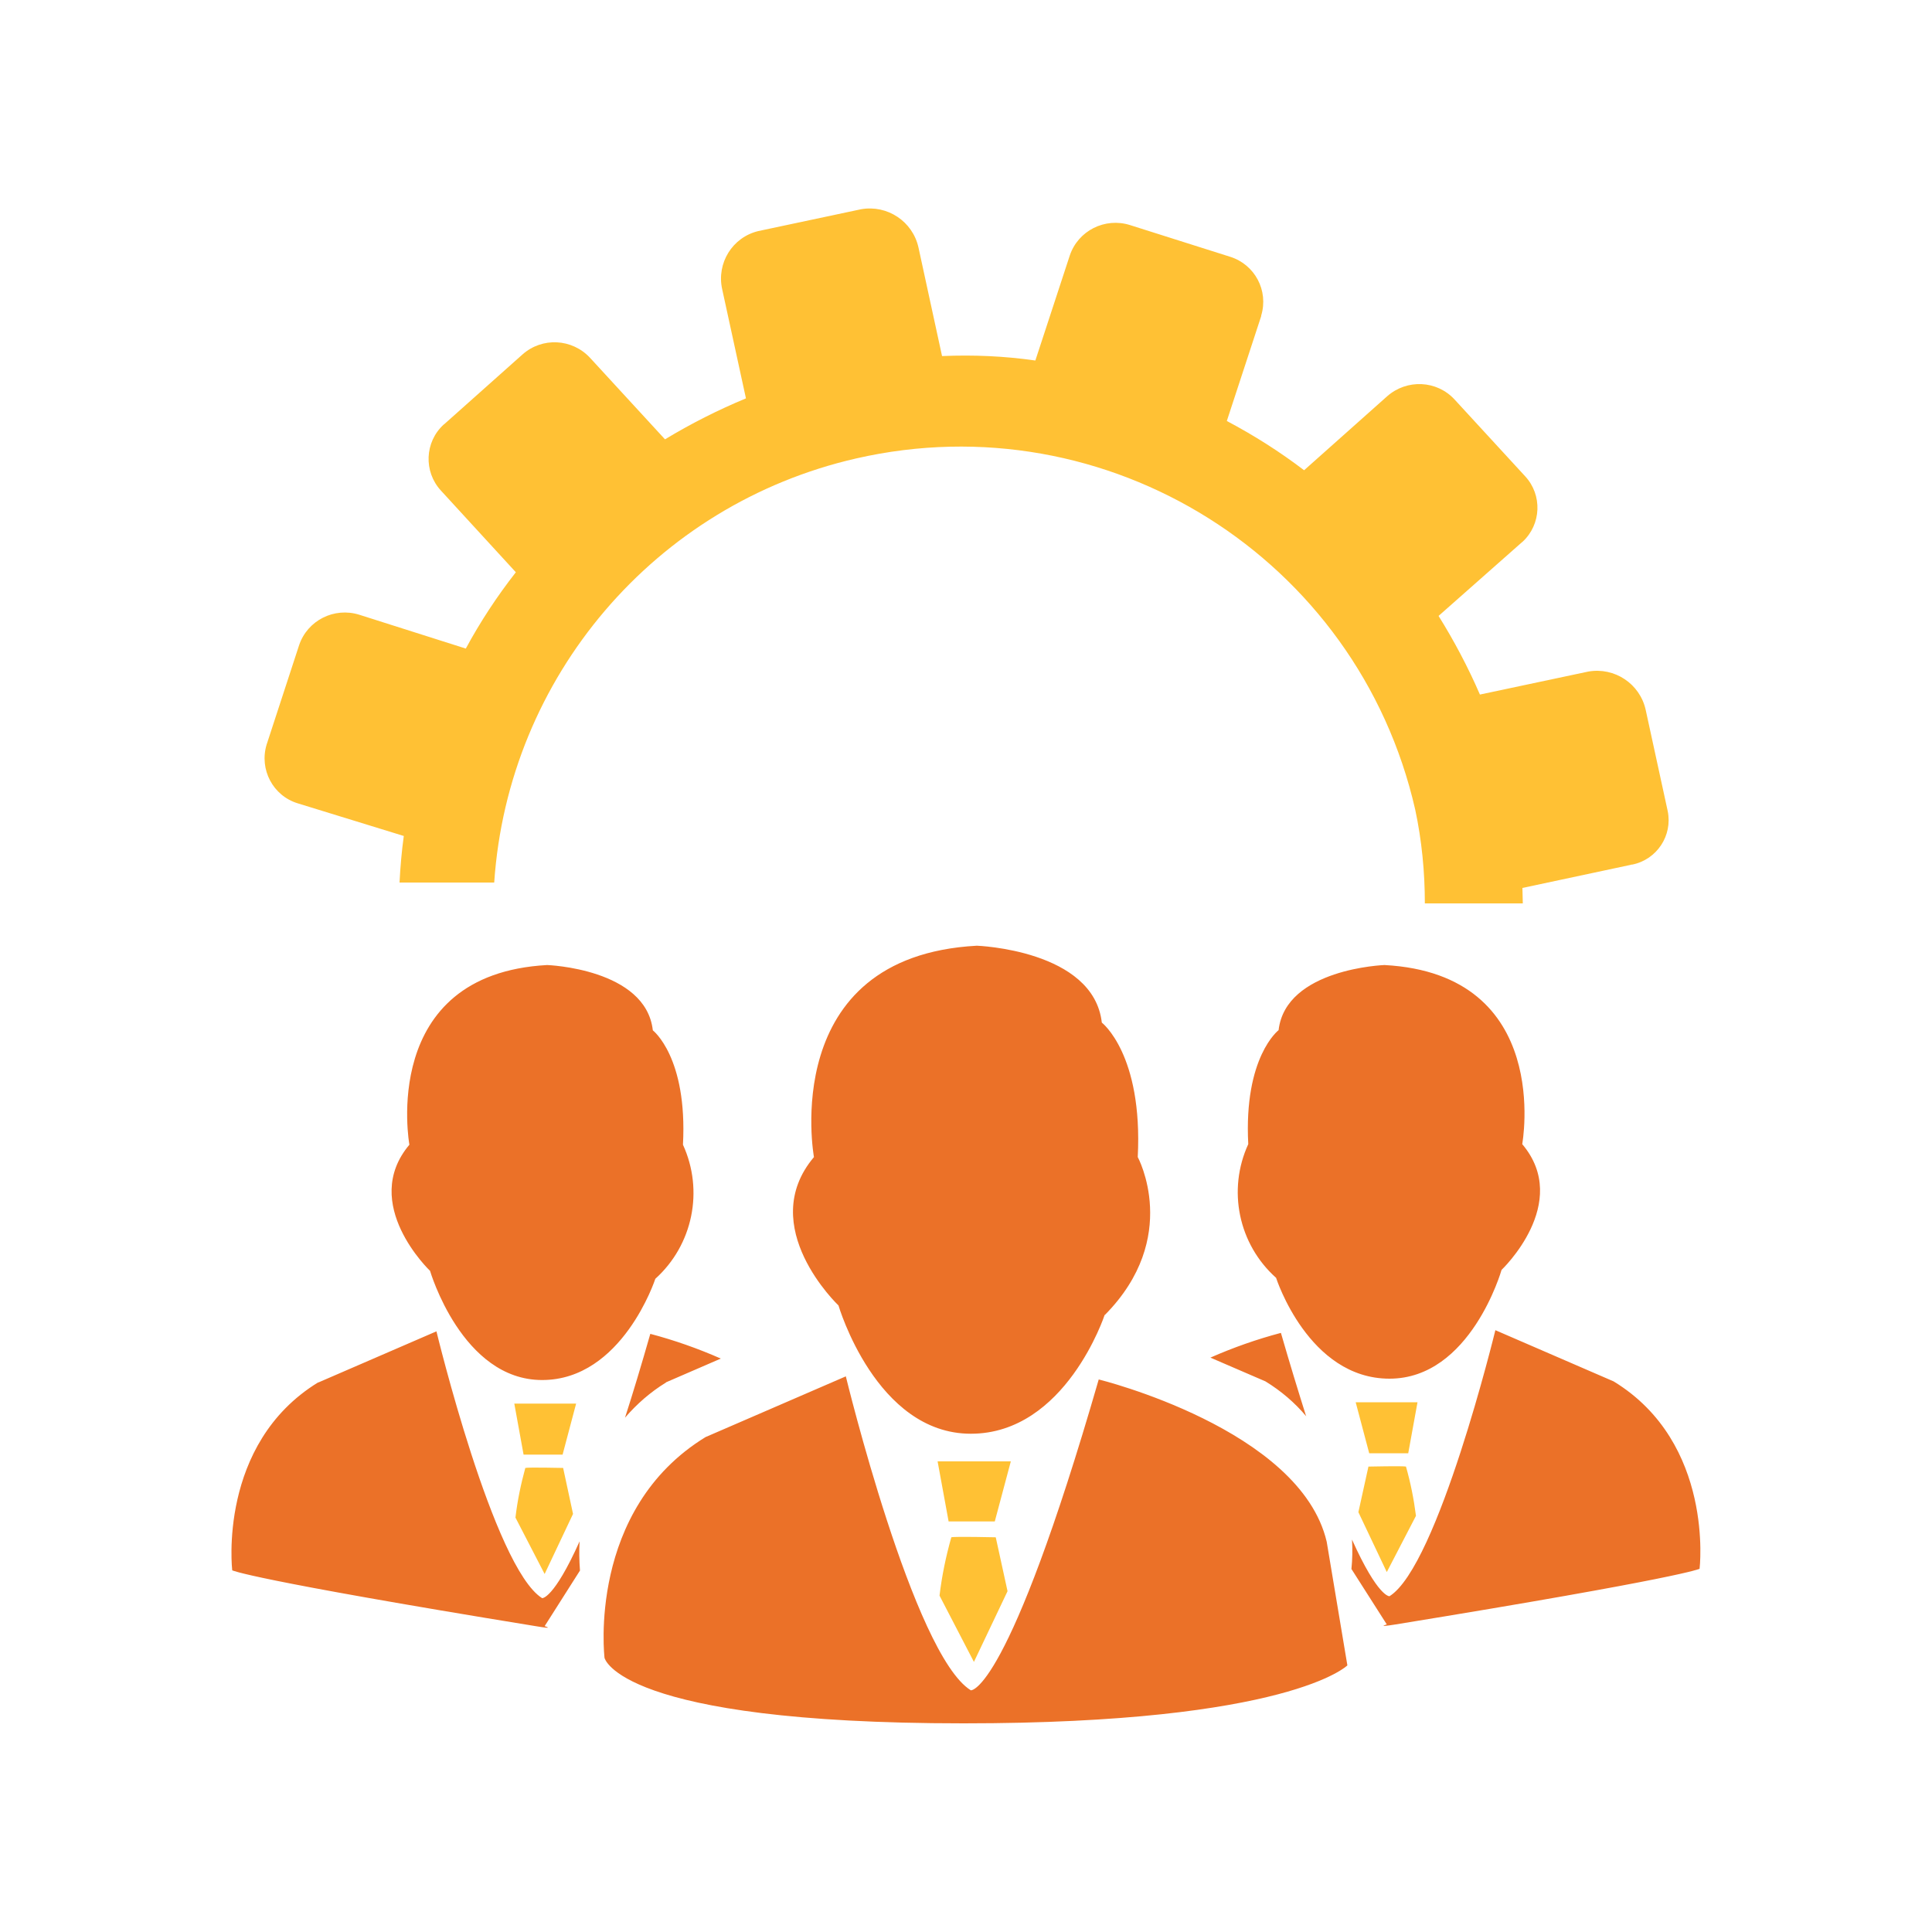
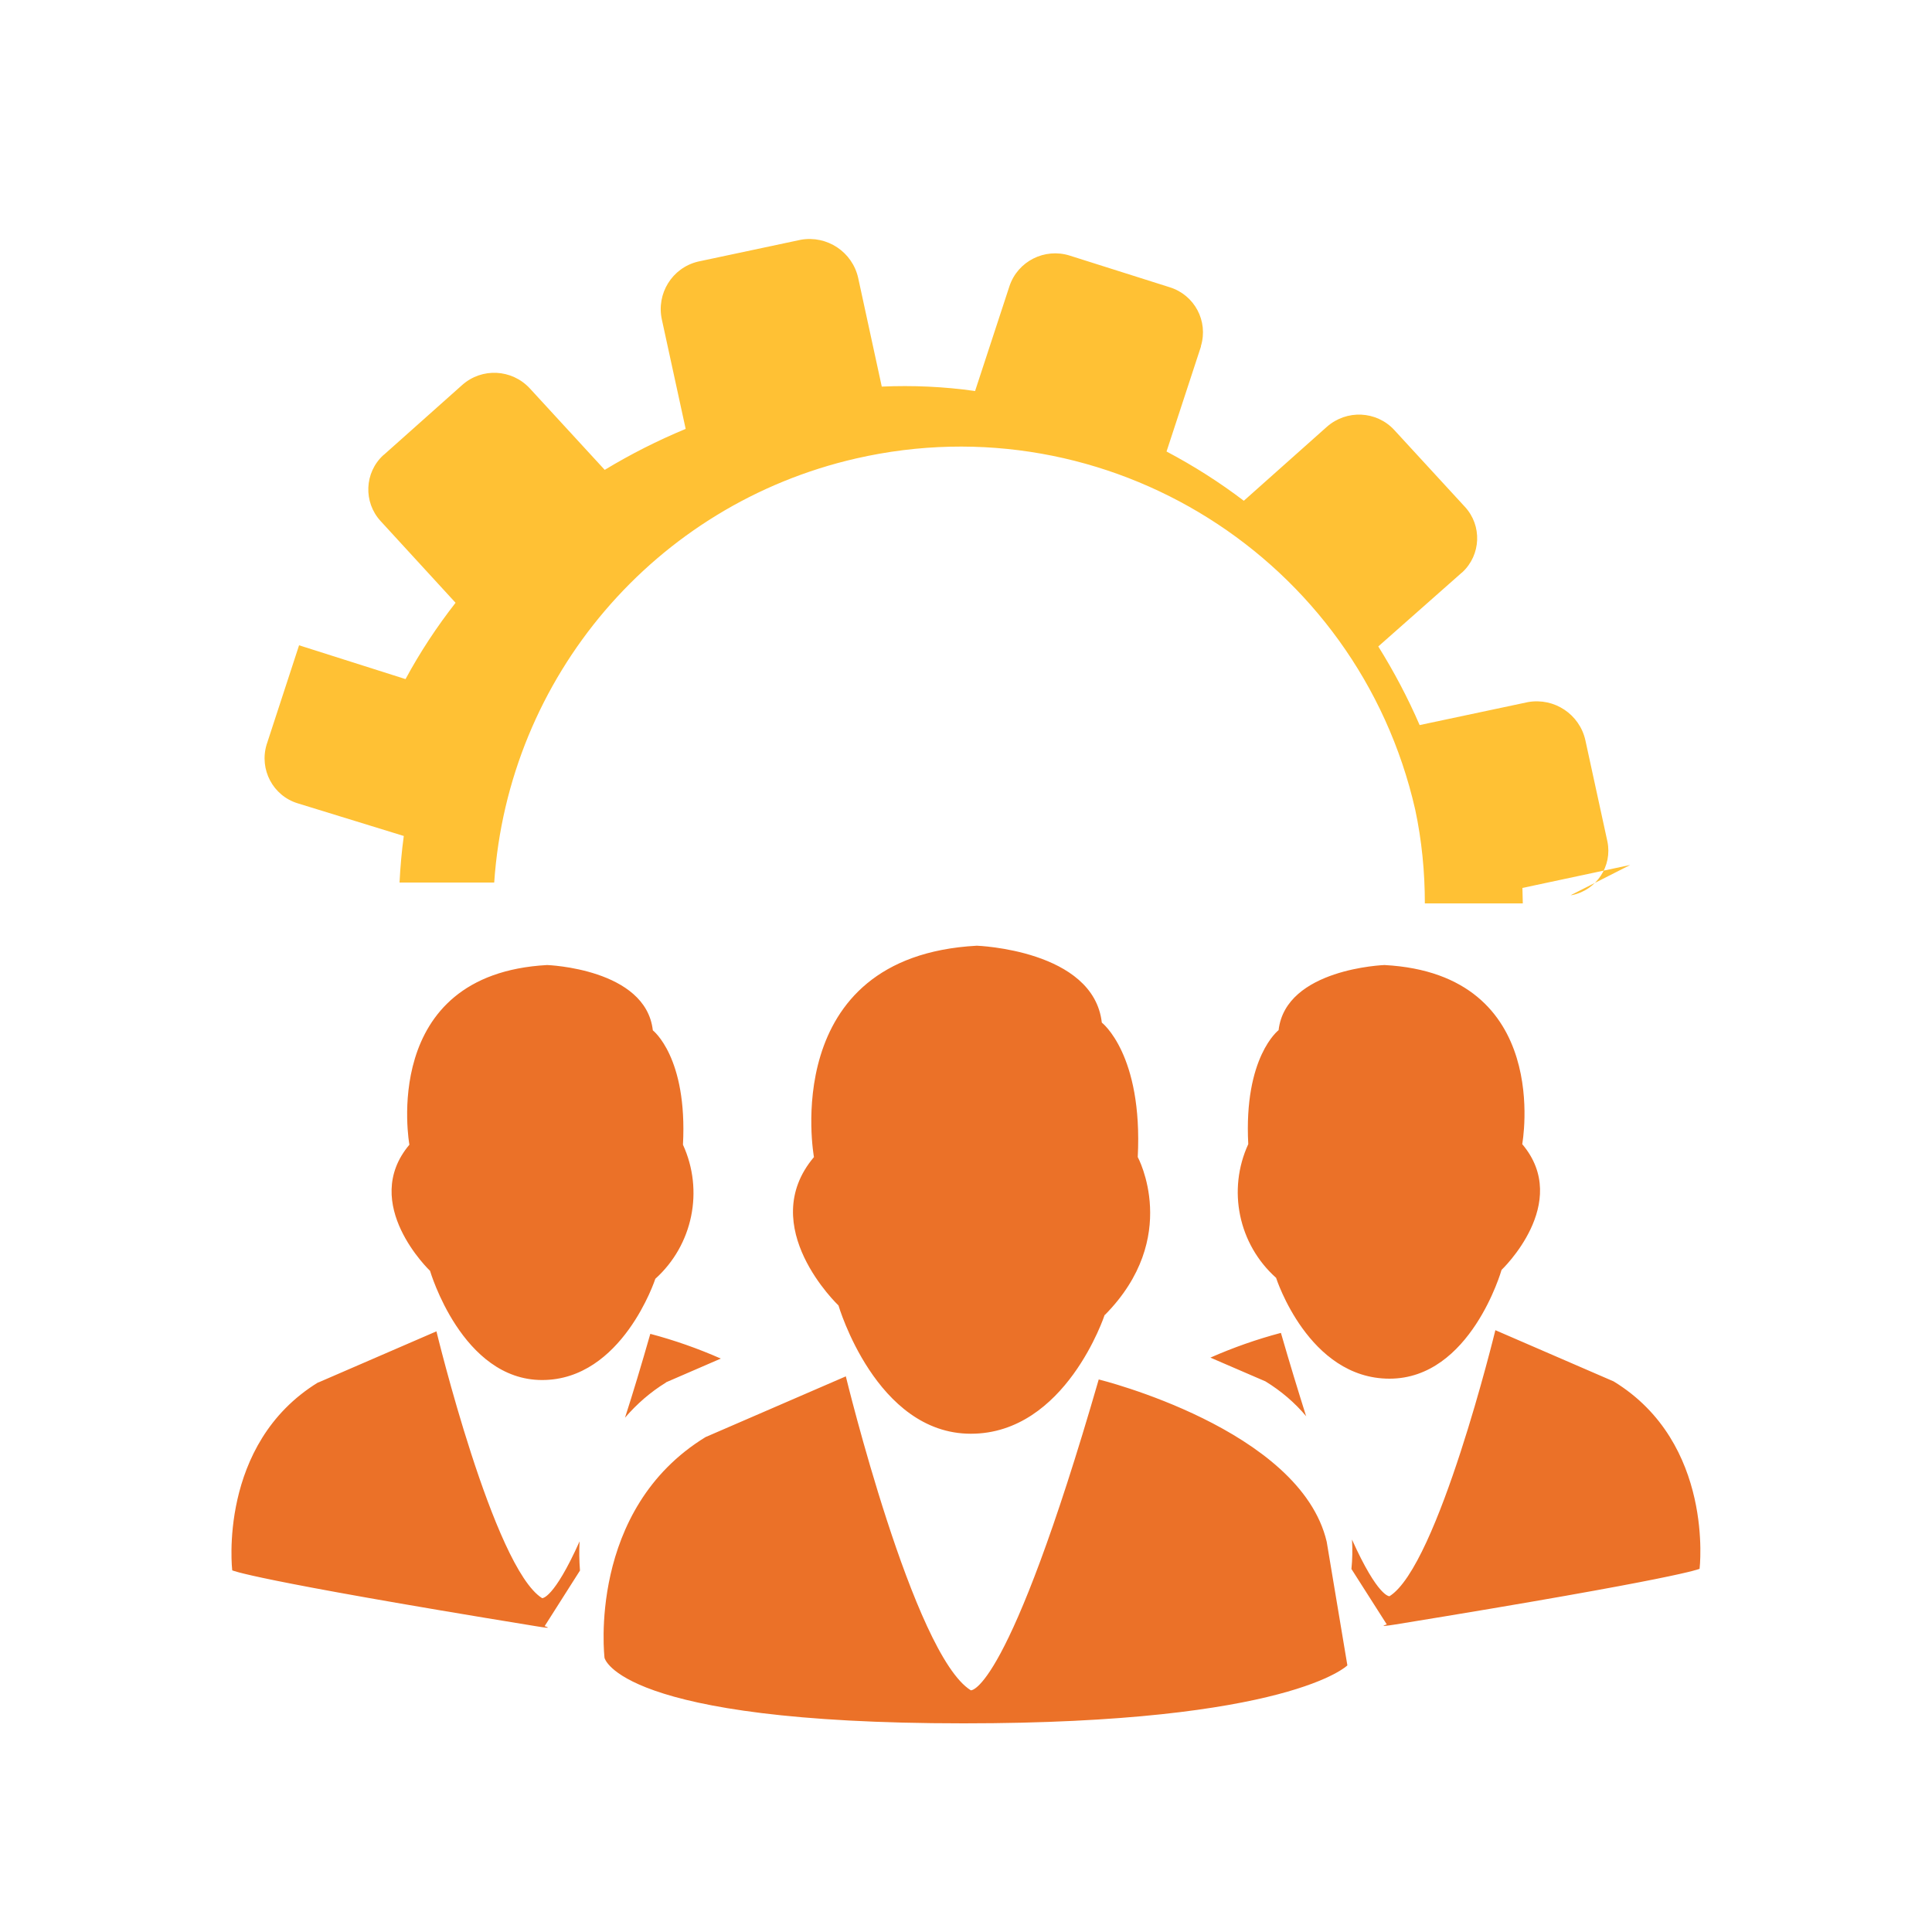
<svg xmlns="http://www.w3.org/2000/svg" id="expert-assistance" viewBox="0 0 100 100">
  <path d="m16.47,71.56l6.12-2.65s2.96,12.24,5.47,13.81c0,0,.59.07,1.94-2.94-.03.5-.02,1.01.02,1.51l-1.83,2.88s.6.18-.46,0c-14.91-2.43-15.71-2.89-15.71-2.89,0,0-.77-6.53,4.45-9.73h0Zm18,0c-.8.49-1.51,1.11-2.12,1.82.41-1.27.84-2.7,1.31-4.34,1.25.33,2.47.76,3.65,1.28l-2.84,1.23h0Zm-.55-5.37s-1.71,5.24-5.86,5.24-5.8-5.65-5.8-5.65c0,0-3.65-3.47-1.07-6.53,0,0-1.61-8.82,7.13-9.3,0,0,5.11.18,5.47,3.38,0,0,1.8,1.38,1.56,5.92,1.09,2.38.51,5.19-1.43,6.94h0Zm23.26,1.86s-2.02,6.16-6.93,6.16-6.85-6.64-6.85-6.64c0,0-4.31-4.08-1.27-7.68,0,0-1.9-10.38,8.43-10.94,0,0,6.04.21,6.47,3.98,0,0,2.13,1.63,1.86,6.96,0,0,2.26,4.16-1.7,8.17h-.01Zm-20.63,6.32l7.23-3.13s3.5,14.41,6.47,16.25c0,0,1.9.24,6.62-16.09,0,0,10.43,2.56,11.8,8.4l1.07,6.4s-2.99,3-19.87,3c-17.87,0-18.58-3.39-18.58-3.39,0,0-.92-7.68,5.25-11.44h.01Zm31.07-1.05c-.6-.72-1.32-1.33-2.12-1.82l-2.85-1.23c1.18-.52,2.4-.95,3.65-1.28.47,1.63.91,3.06,1.31,4.33h.01Zm10.1-7.59s-1.6,5.63-5.8,5.63-5.87-5.22-5.87-5.22c-1.95-1.74-2.53-4.55-1.44-6.92-.24-4.52,1.57-5.9,1.57-5.9.37-3.19,5.48-3.37,5.48-3.37,8.75.47,7.13,9.27,7.13,9.27,2.58,3.05-1.07,6.51-1.07,6.51Zm-7.74,13.96c1.35,3,1.94,2.93,1.94,2.93,2.51-1.56,5.48-13.77,5.48-13.77l6.12,2.65c5.23,3.19,4.45,9.7,4.45,9.7,0,0-.8.45-15.73,2.88-1.06.17-.46,0-.46,0l-1.83-2.87c.05-.5.06-1.01.03-1.51h0Z" style="fill: #eb7128; fill-rule: evenodd; stroke-width: 0px;" />
-   <path d="m72.77,75.9c.24.84.41,1.69.52,2.56l-1.51,2.91-1.47-3.1.52-2.36s1.8-.04,1.95,0m.59-3.33l-.48,2.64h-2.02l-.7-2.64h3.21-.01Zm-21.83,6.99l.61,2.79-1.74,3.66-1.78-3.43c.12-1.02.33-2.03.61-3.02.17-.05,2.3,0,2.3,0Zm.78-3.93l-.83,3.11h-2.39l-.57-3.11h3.79Zm-23.17.35l.51,2.37-1.47,3.11-1.51-2.92c.1-.87.28-1.73.51-2.57.15-.04,1.95,0,1.95,0h0Zm.67-3.34l-.7,2.64h-2.02l-.48-2.64h3.2Z" style="fill: #ffc134; fill-rule: evenodd; stroke-width: 0px;" />
-   <path d="m84.38,44.77l-5.58,1.19c.01.28.01.54.02.8h-5.07c0-1.63-.16-3.27-.5-4.86-2.97-13.01-15.93-21.15-28.94-18.17-10.4,2.38-18.01,11.3-18.73,21.95h-4.9c.04-.8.11-1.61.22-2.41l-5.49-1.69c-1.28-.39-2-1.75-1.61-3.04,0,0,0-.02.01-.03l1.67-5.11c.43-1.29,1.82-1.99,3.12-1.58l5.51,1.75c.75-1.39,1.62-2.71,2.59-3.95l-3.88-4.23c-.9-.98-.84-2.51.14-3.41.01-.01.02-.02.04-.03l4.04-3.6c1.02-.91,2.57-.83,3.5.17l3.88,4.22c1.34-.81,2.74-1.52,4.19-2.12l-1.23-5.65c-.3-1.35.53-2.69,1.87-3.01l5.32-1.13c1.36-.24,2.67.63,2.97,1.98l1.22,5.62c1.61-.07,3.23,0,4.83.23l1.78-5.43c.43-1.29,1.82-1.99,3.12-1.58l5.18,1.64c1.28.4,2,1.75,1.61,3.04v.03l-1.78,5.43c1.4.74,2.74,1.59,4,2.55l4.3-3.83c1.02-.9,2.57-.83,3.49.17l3.65,3.97c.9.97.84,2.49-.13,3.39-.02.01-.03.03-.05.04l-4.3,3.8c.81,1.3,1.53,2.66,2.14,4.07l5.61-1.19c1.36-.24,2.67.63,2.97,1.98l1.14,5.24c.26,1.27-.56,2.51-1.83,2.77-.03,0-.07,0-.1.02h0Z" style="fill: #ffc134; fill-rule: evenodd; stroke-width: 0px;" />
+   <path d="m84.38,44.77l-5.58,1.19c.01.28.01.54.02.8h-5.07c0-1.63-.16-3.27-.5-4.86-2.97-13.01-15.93-21.15-28.94-18.17-10.4,2.38-18.01,11.3-18.73,21.95h-4.9c.04-.8.11-1.61.22-2.41l-5.49-1.69c-1.28-.39-2-1.75-1.61-3.04,0,0,0-.02.01-.03l1.67-5.11l5.51,1.75c.75-1.39,1.62-2.71,2.59-3.95l-3.88-4.23c-.9-.98-.84-2.51.14-3.41.01-.01.02-.02.04-.03l4.04-3.6c1.02-.91,2.57-.83,3.5.17l3.88,4.22c1.34-.81,2.74-1.52,4.19-2.12l-1.23-5.65c-.3-1.35.53-2.69,1.87-3.01l5.32-1.13c1.36-.24,2.67.63,2.97,1.98l1.22,5.62c1.61-.07,3.23,0,4.83.23l1.78-5.43c.43-1.29,1.82-1.99,3.12-1.58l5.18,1.64c1.28.4,2,1.75,1.61,3.04v.03l-1.78,5.43c1.4.74,2.74,1.59,4,2.55l4.3-3.83c1.02-.9,2.57-.83,3.49.17l3.65,3.97c.9.97.84,2.49-.13,3.39-.02.01-.03.03-.05.04l-4.3,3.8c.81,1.3,1.53,2.66,2.14,4.07l5.61-1.19c1.36-.24,2.67.63,2.97,1.98l1.14,5.24c.26,1.27-.56,2.51-1.83,2.77-.03,0-.07,0-.1.02h0Z" style="fill: #ffc134; fill-rule: evenodd; stroke-width: 0px;" />
</svg>